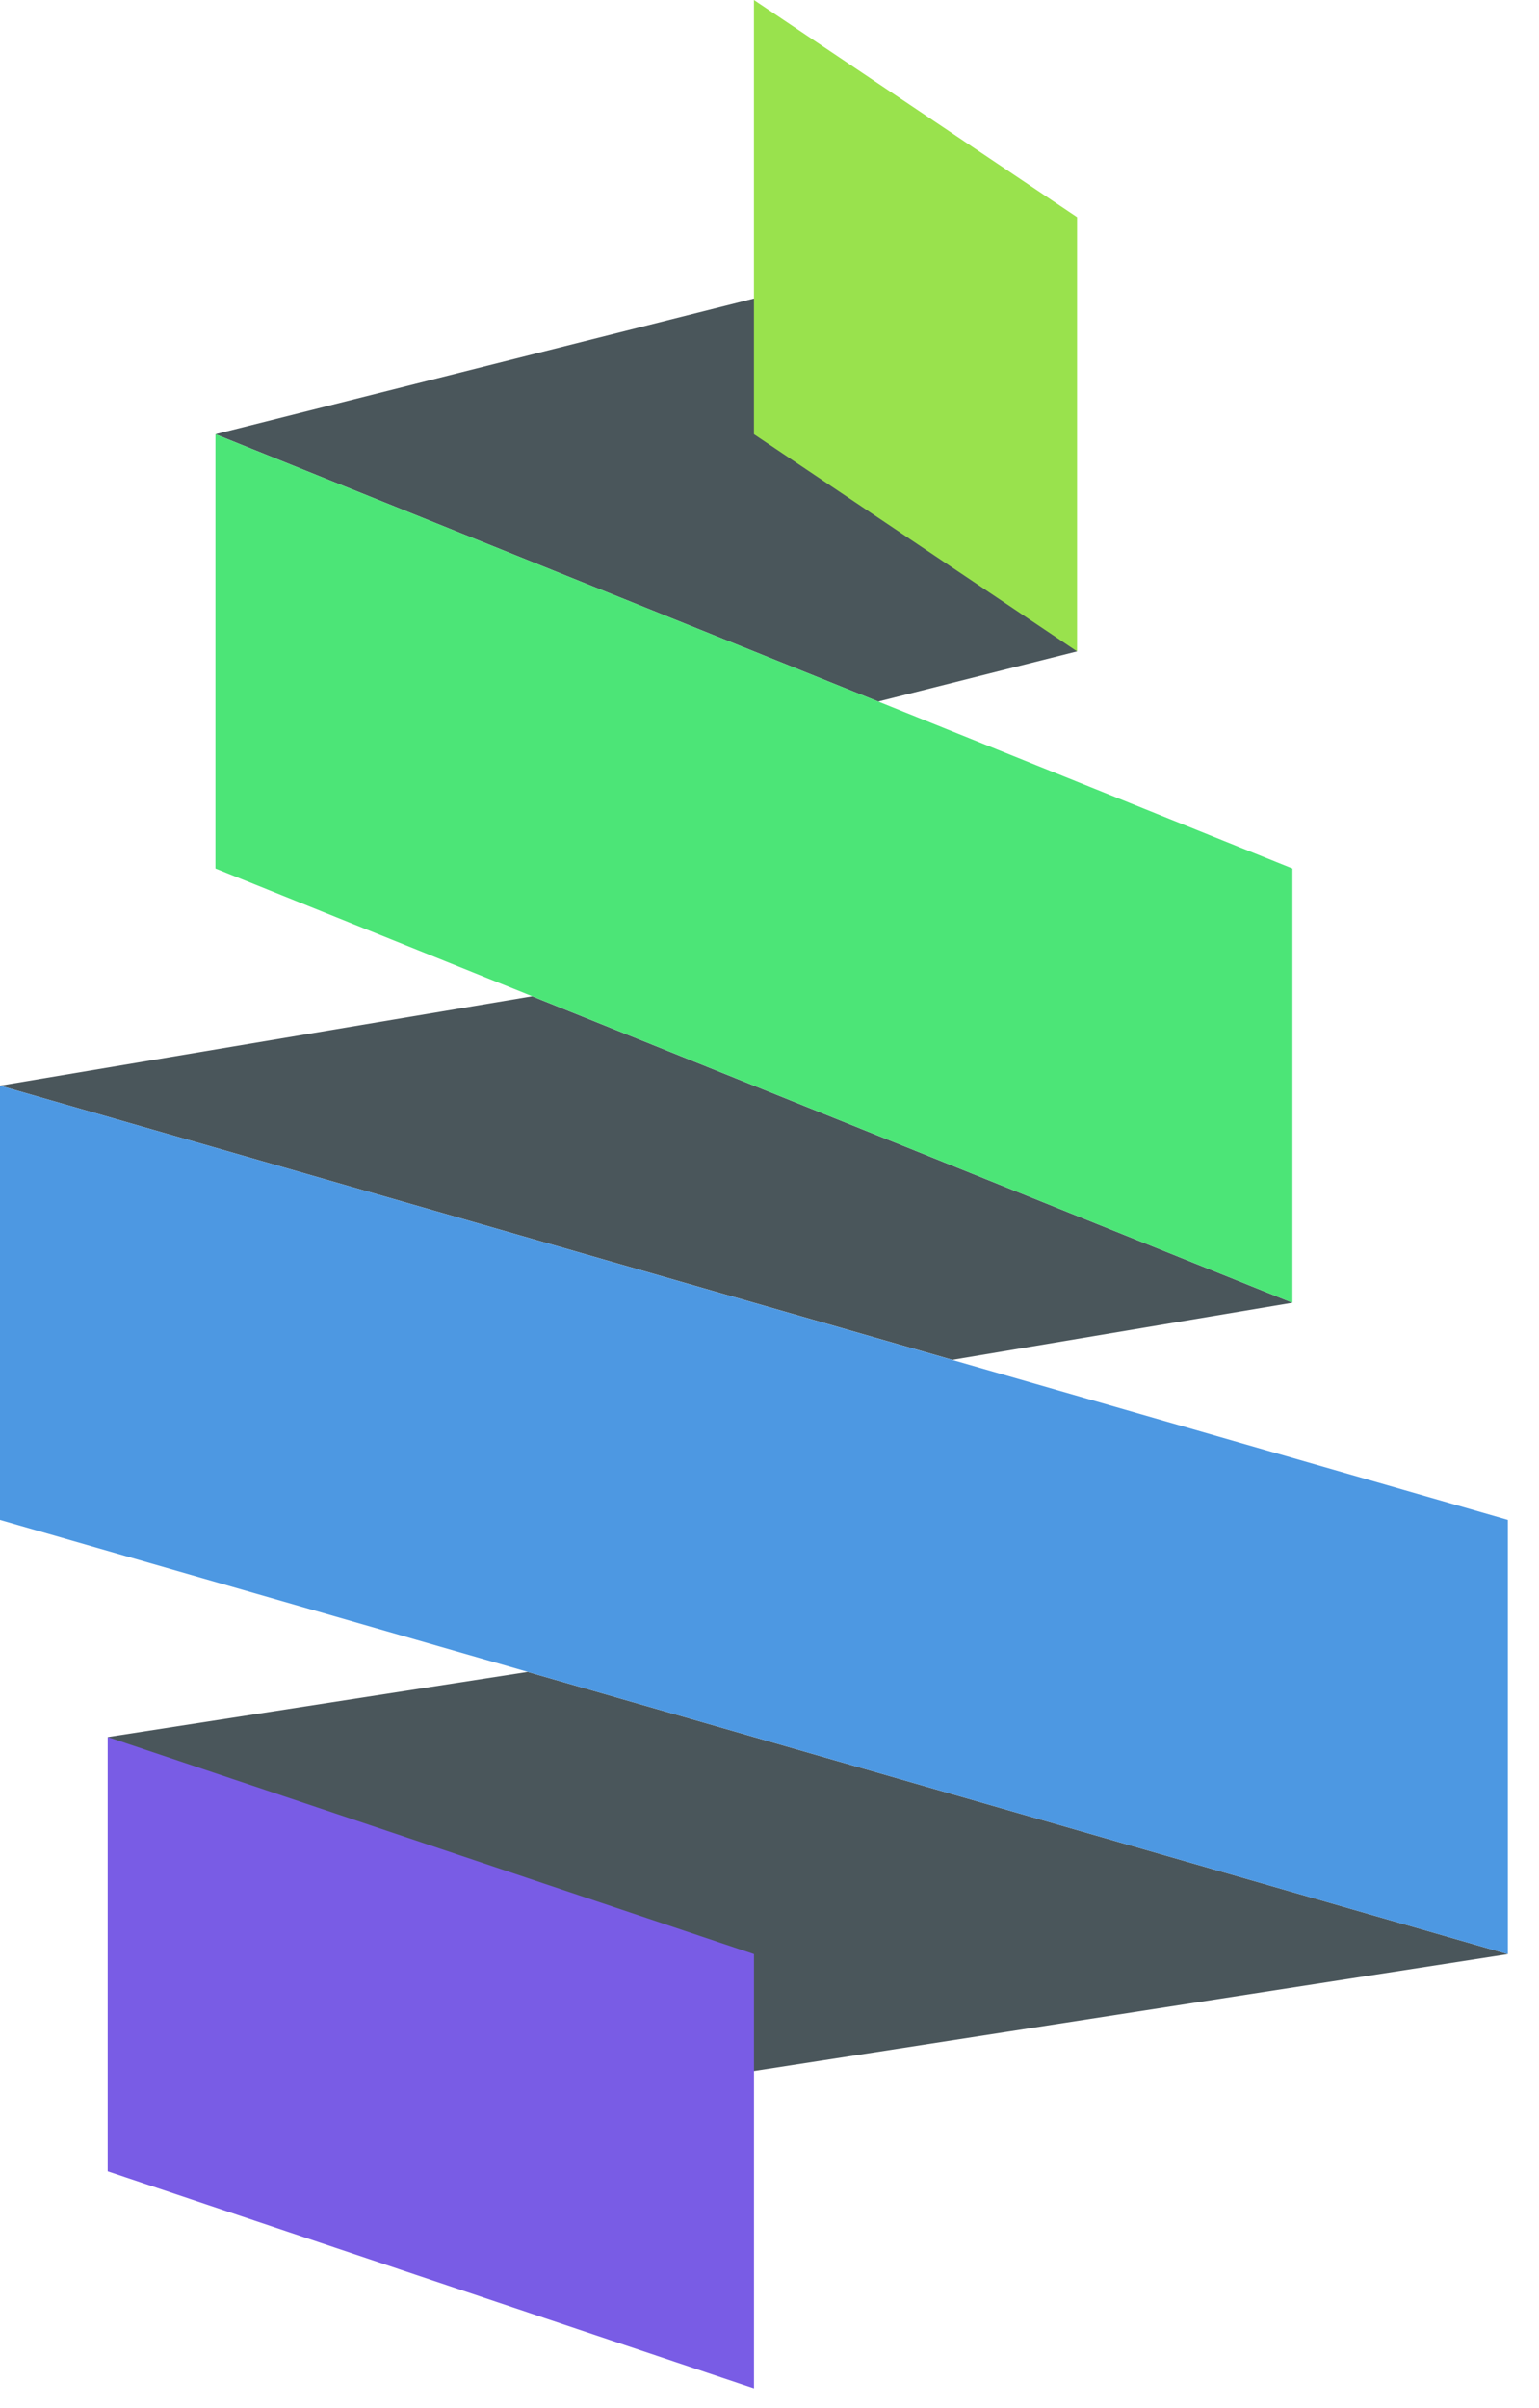
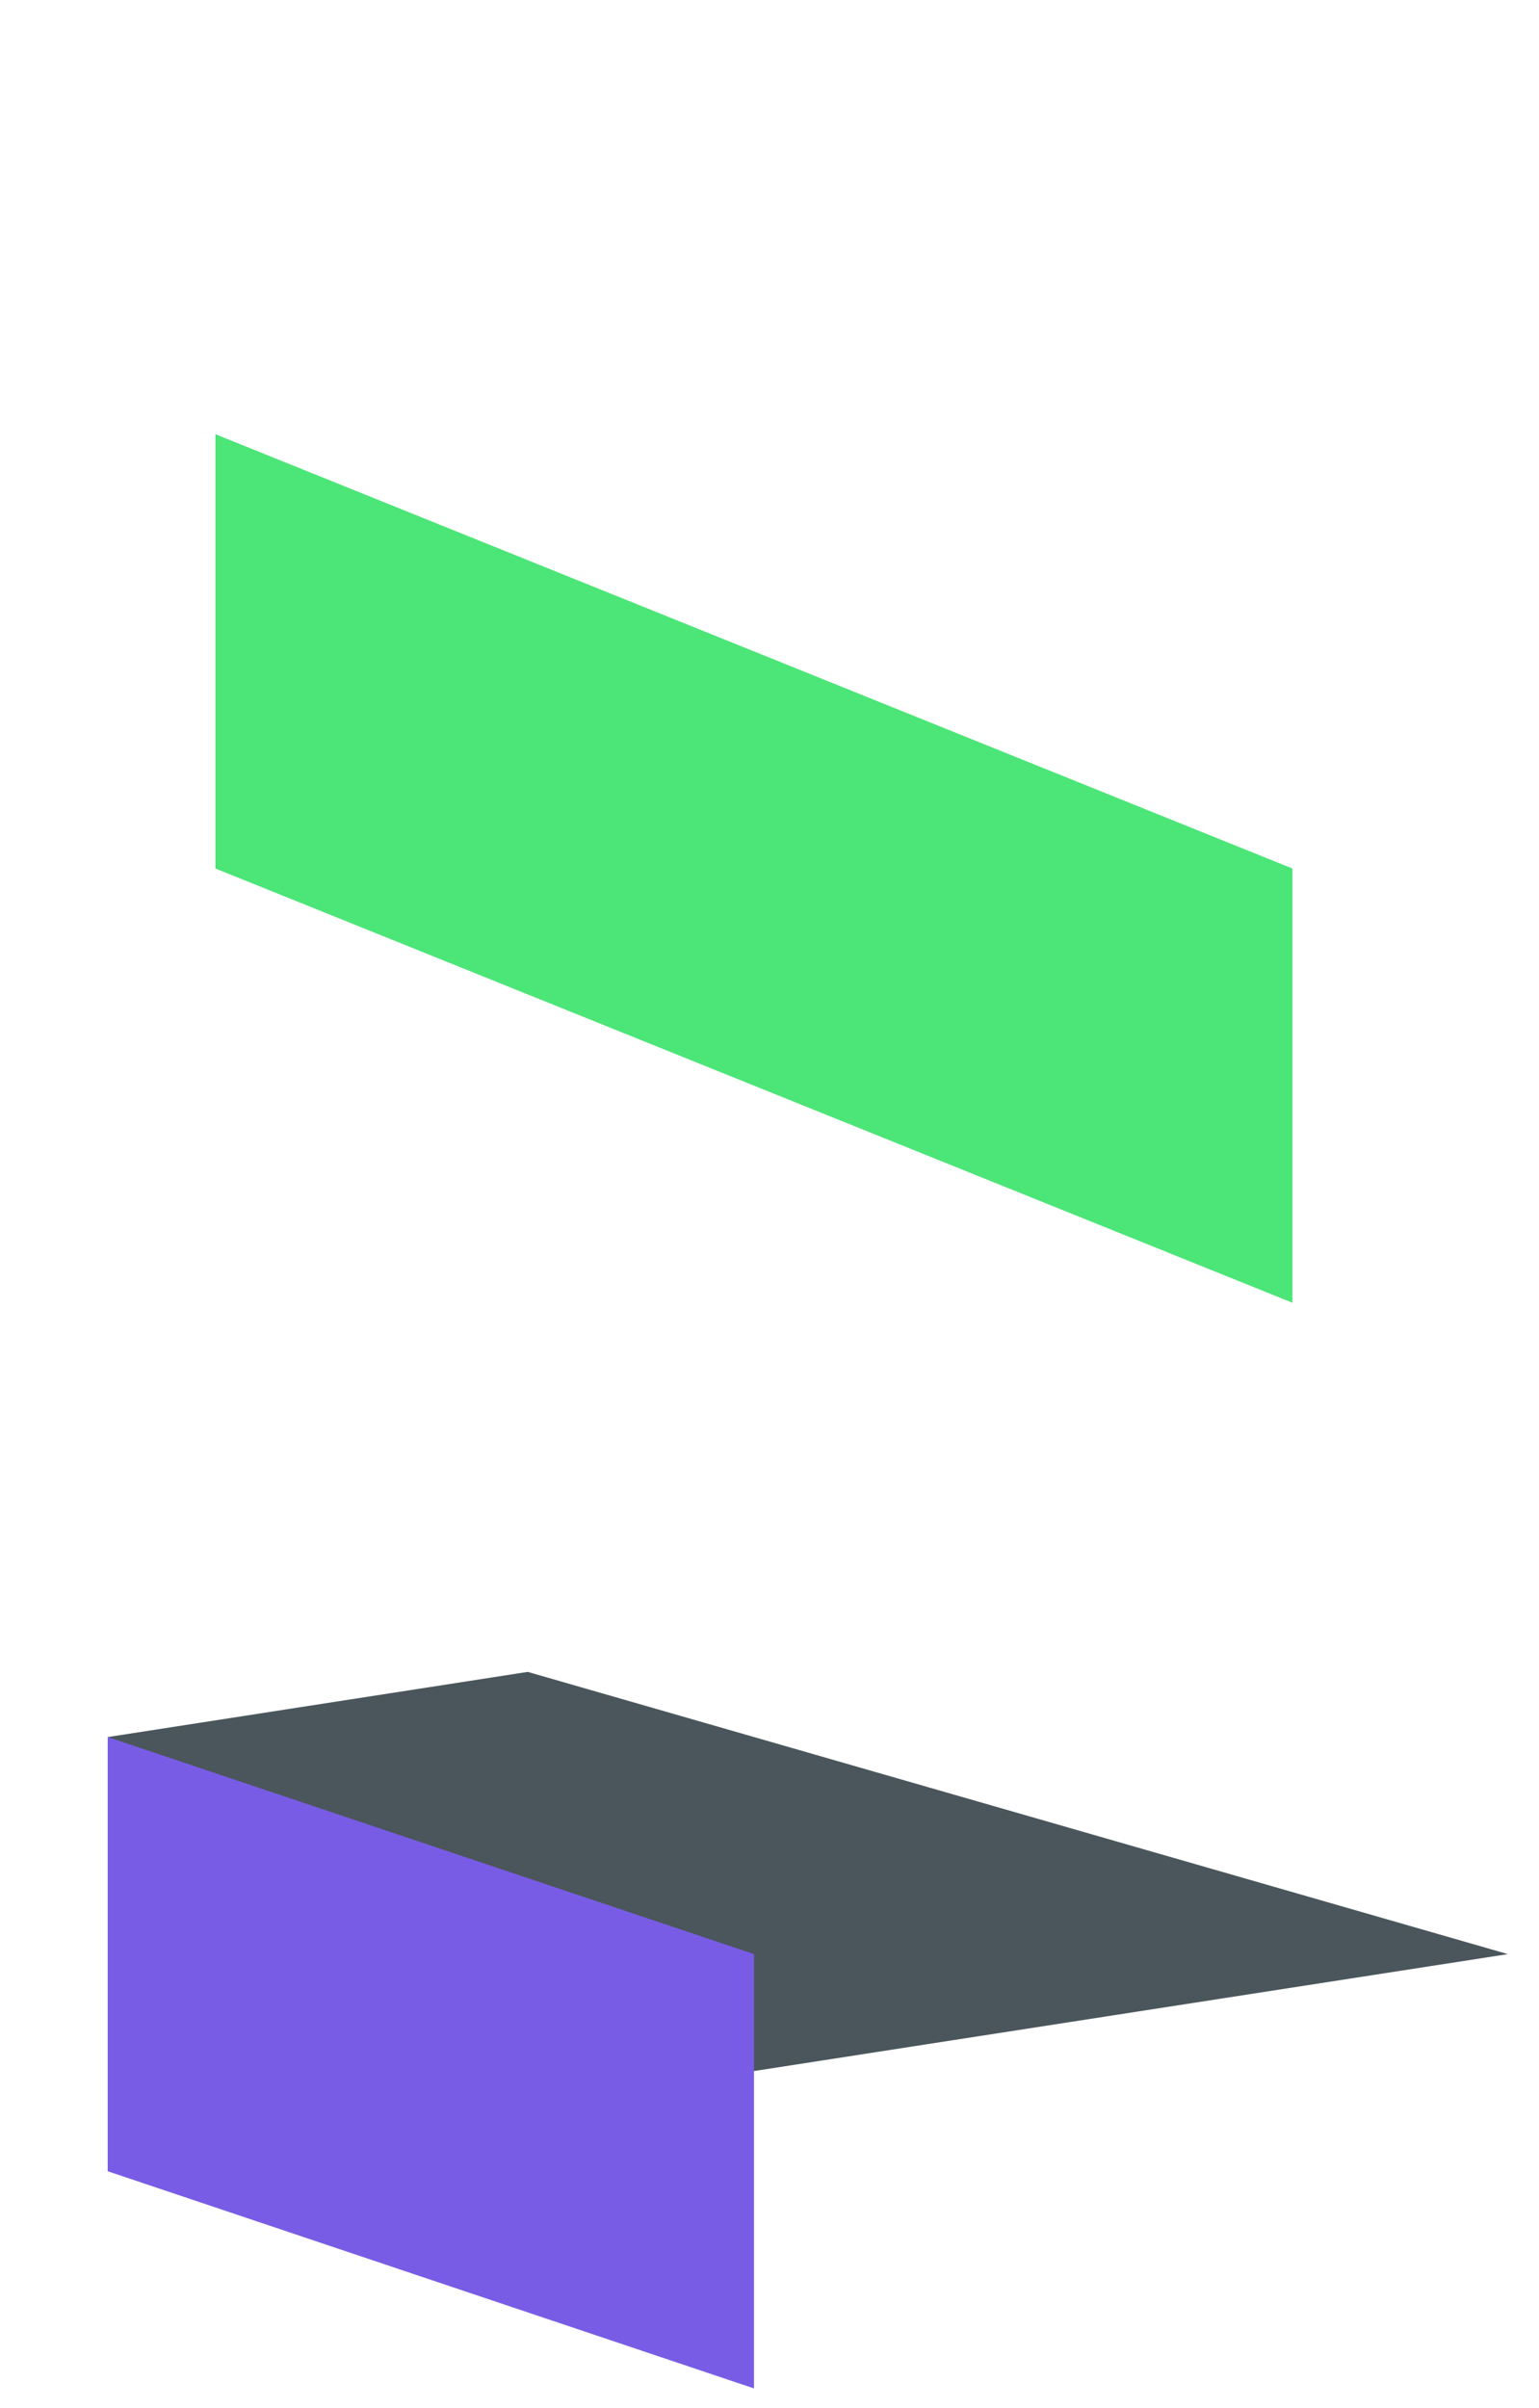
<svg xmlns="http://www.w3.org/2000/svg" width="39" height="61" viewBox="0 0 39 61" fill="none">
  <path d="M2.729 44.001L13.373 42.35L38.211 49.499L19.107 52.461L2.729 44.001Z" fill="#4A565B" />
-   <path d="M5.459 10.999L19.106 7.562L27.294 16.5L22.255 17.77L5.459 10.999Z" fill="#4A565B" />
-   <path d="M0 27.501L13.486 25.236L32.751 32.999L24.134 34.446L0 27.501Z" fill="#4A565B" />
  <path d="M5.459 10.999L32.751 22V32.999L5.459 22V10.999Z" fill="#4CE577" />
-   <path d="M19.106 0L27.294 5.501V16.5L19.106 10.999V0Z" fill="#99E24D" />
-   <path d="M0 27.501L38.211 38.5V49.499L0 38.5V27.501Z" fill="#4D98E2" />
  <path d="M2.729 44L19.107 49.498V60.5L2.729 54.999V44Z" fill="#795CE5" />
</svg>